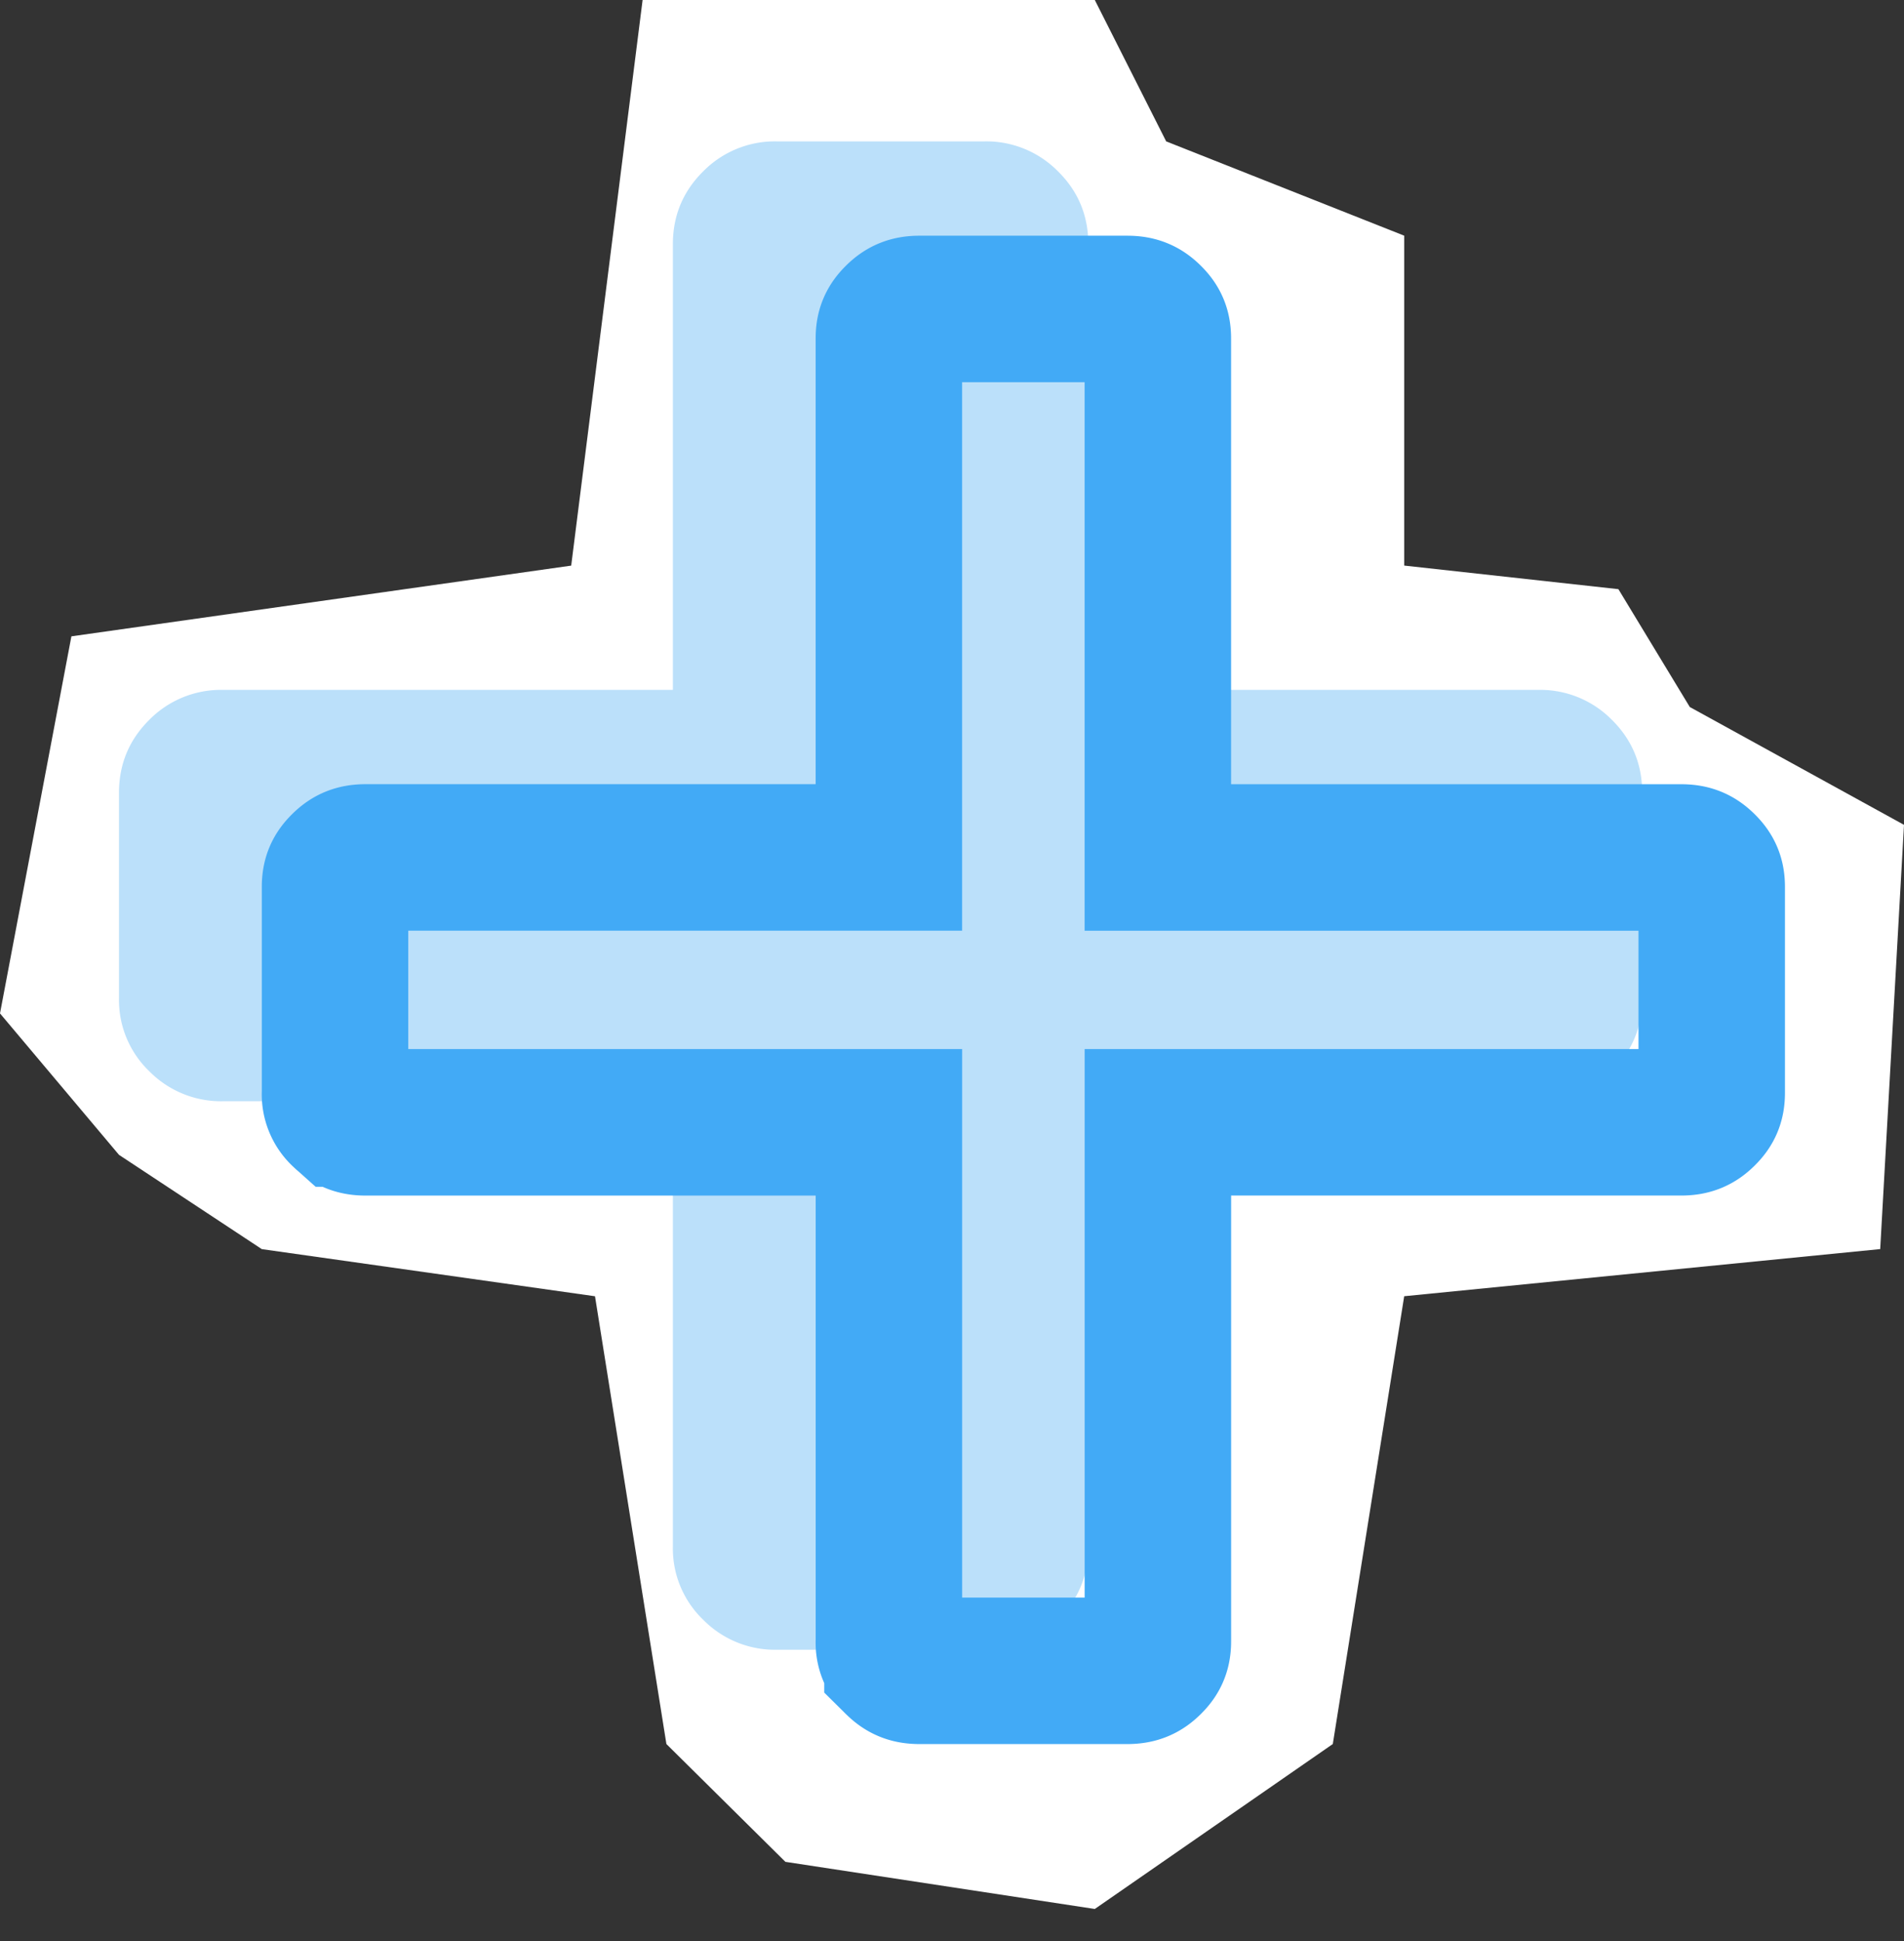
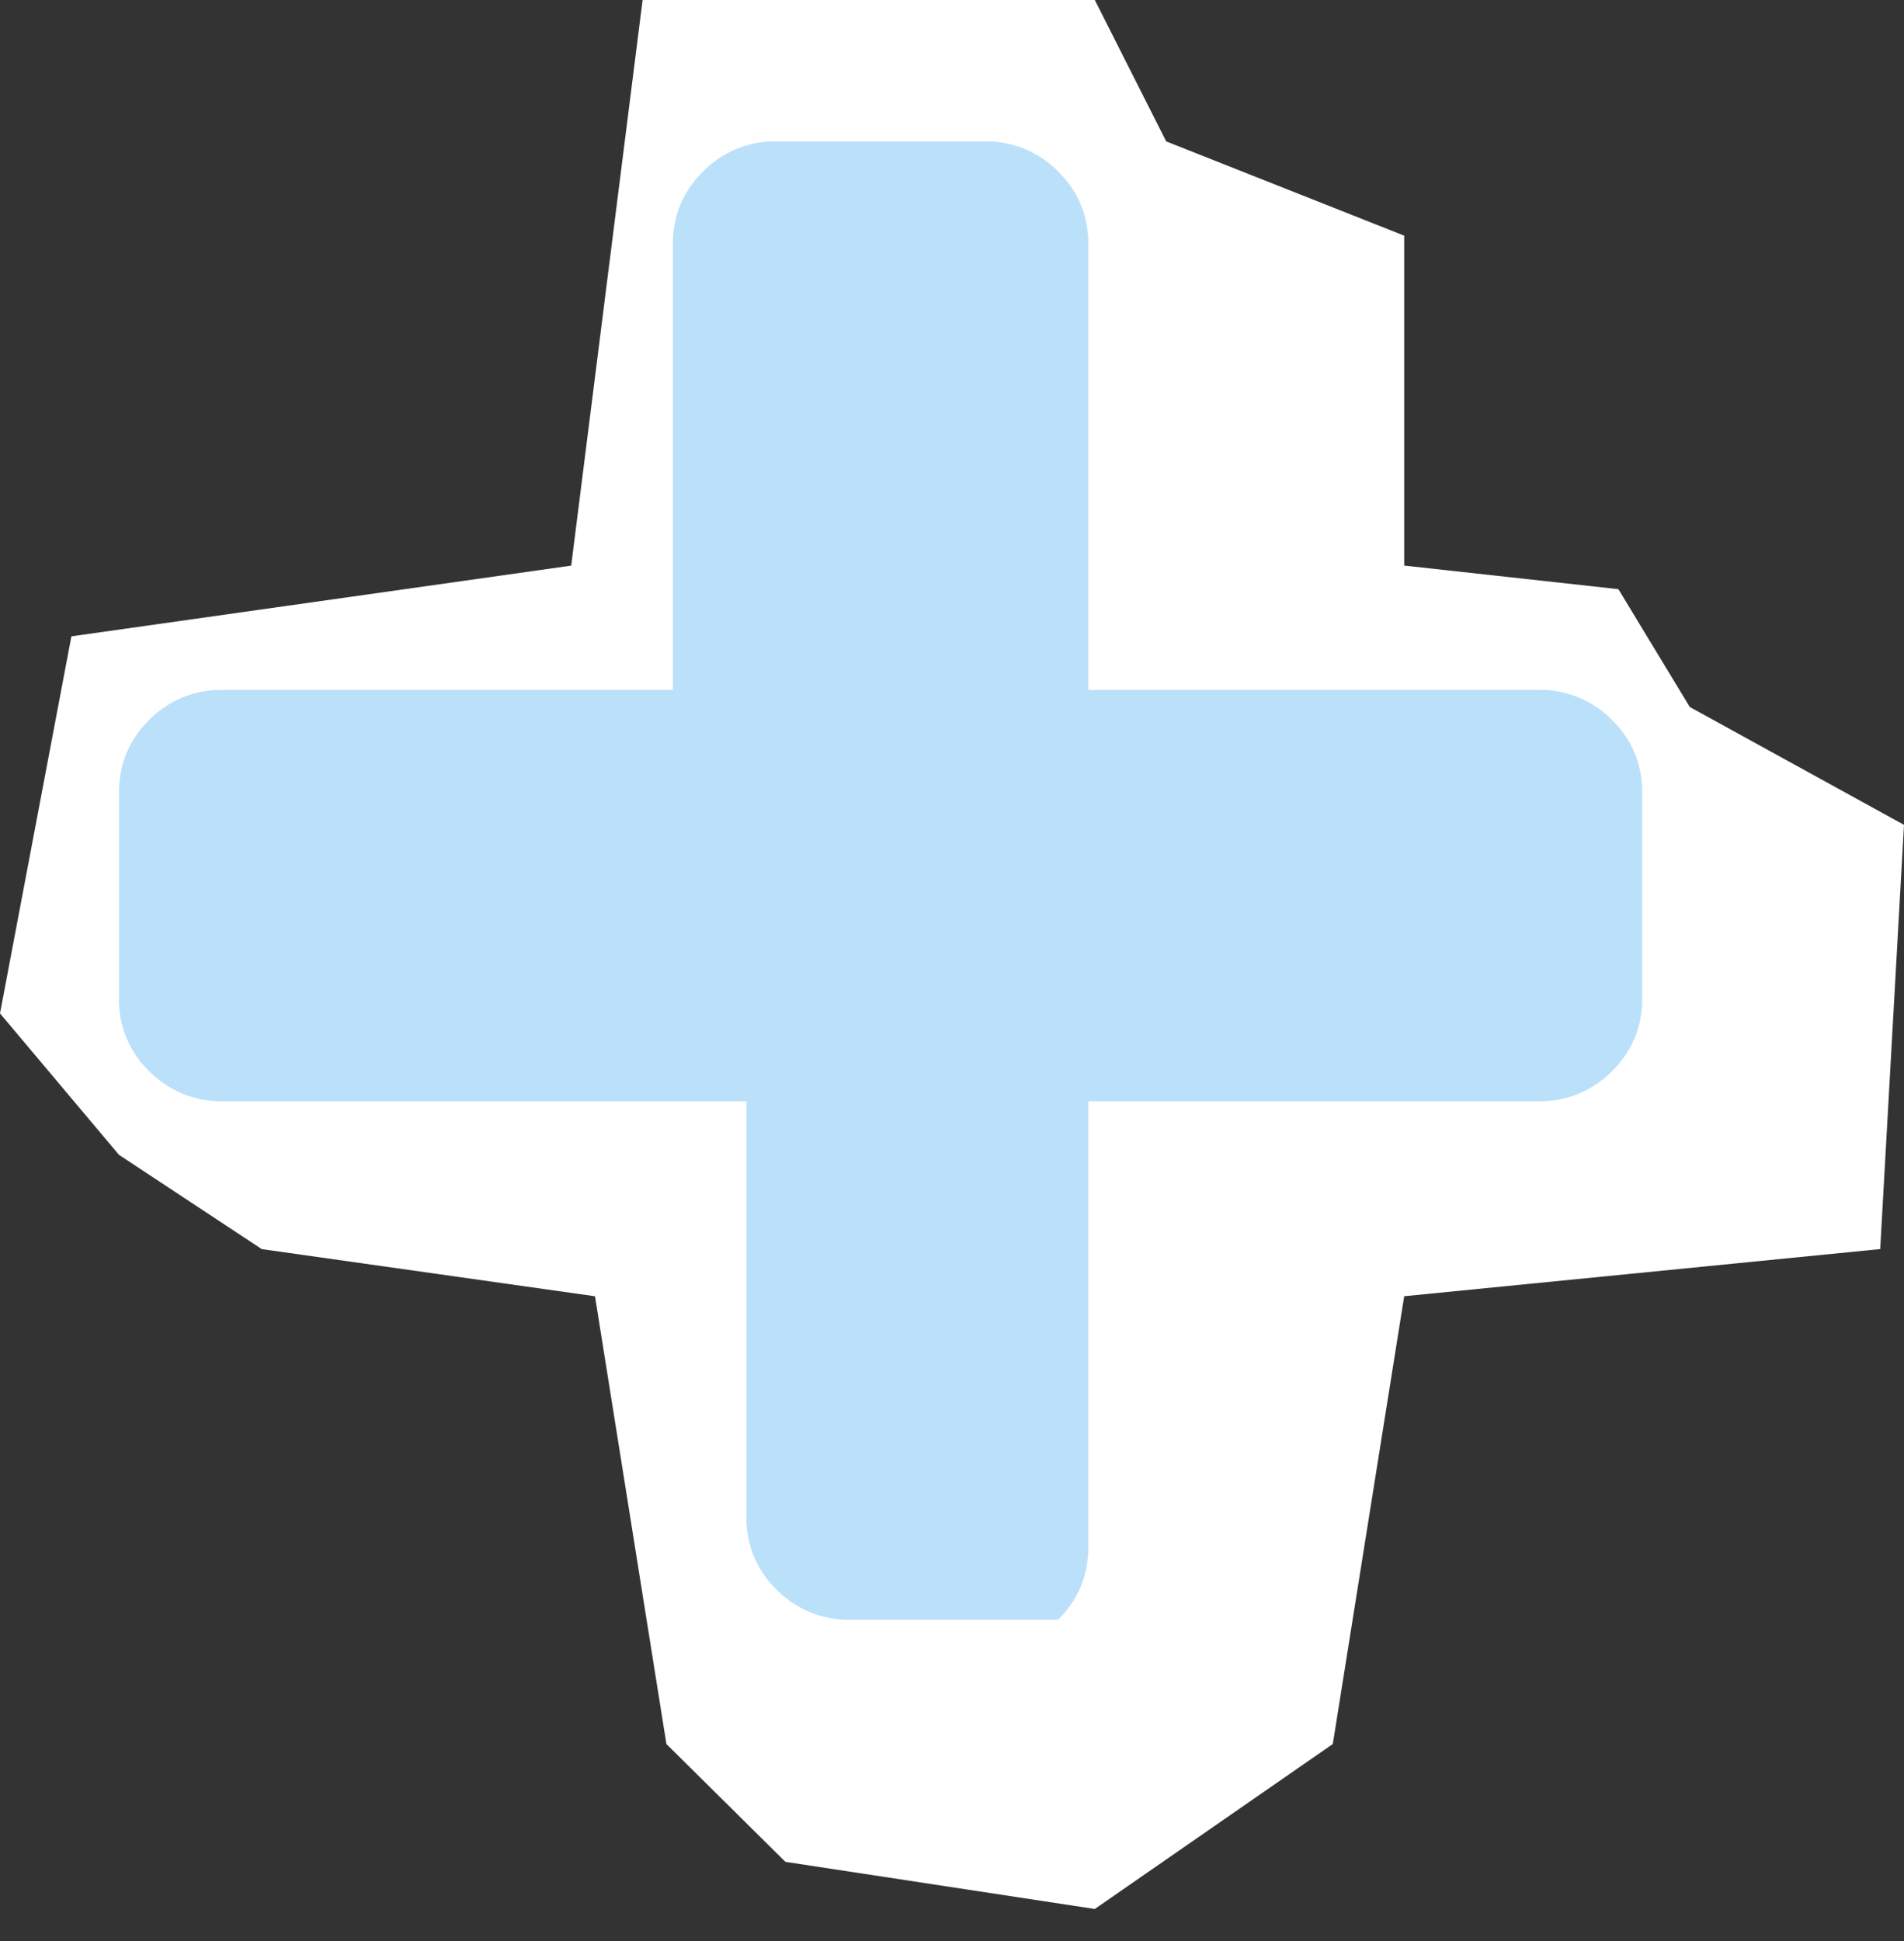
<svg xmlns="http://www.w3.org/2000/svg" width="52" height="53" fill="none">
  <rect width="100%" height="100%" fill="#333333" stroke="none" />
  <path fill="#fff" d="M29.9 0H17.55L15.6 15.444 1.95 17.375 0 27.671l3.25 3.862 3.9 2.574 9.1 1.287L18.2 47.62l3.25 3.217 8.45 1.287 6.5-4.504 1.95-12.227 13-1.287.65-11.584-5.85-3.217-1.95-3.218-5.85-.644V6.435l-6.5-2.574L29.9 0Z" />
-   <path fill="#BBE0FA" d="M44.85 21.645v5.616c0 .78-.276 1.443-.827 1.99a2.75 2.75 0 0 1-2.01.818h-12.29v12.169c0 .78-.276 1.443-.828 1.989a2.75 2.75 0 0 1-2.009.819h-5.672a2.75 2.75 0 0 1-2.01-.82 2.694 2.694 0 0 1-.827-1.988V30.069H6.087a2.75 2.75 0 0 1-2.01-.819 2.694 2.694 0 0 1-.827-1.989v-5.616c0-.78.276-1.443.827-1.99a2.75 2.75 0 0 1 2.01-.818h12.29V6.668c0-.78.276-1.443.828-1.989a2.75 2.75 0 0 1 2.009-.819h5.672a2.75 2.75 0 0 1 2.01.82c.551.545.827 1.208.827 1.988v12.169h12.29a2.75 2.75 0 0 1 2.01.819c.551.546.827 1.209.827 1.989Z" />
-   <path stroke="#42AAF6" stroke-width="4" d="M25.113 8.436h5.673c.27 0 .431.07.602.24.17.168.234.318.234.567v14.17h14.291c.27 0 .431.07.602.24.17.168.234.318.234.567v5.616c0 .25-.064.4-.234.568-.17.17-.332.24-.602.24h-14.29v14.169c0 .249-.065.4-.235.568-.17.169-.332.24-.602.24h-5.673c-.27 0-.431-.071-.602-.24a.706.706 0 0 1-.234-.569V30.645H9.986c-.27 0-.431-.072-.602-.24a.705.705 0 0 1-.234-.57V24.22c0-.25.064-.4.234-.568.17-.169.332-.24.602-.24h14.29V9.243c0-.249.065-.4.235-.567.17-.17.333-.24.602-.24Z" />
+   <path fill="#BBE0FA" d="M44.85 21.645v5.616c0 .78-.276 1.443-.827 1.99a2.75 2.75 0 0 1-2.01.818h-12.29v12.169c0 .78-.276 1.443-.828 1.989h-5.672a2.75 2.75 0 0 1-2.01-.82 2.694 2.694 0 0 1-.827-1.988V30.069H6.087a2.75 2.75 0 0 1-2.01-.819 2.694 2.694 0 0 1-.827-1.989v-5.616c0-.78.276-1.443.827-1.99a2.75 2.75 0 0 1 2.01-.818h12.29V6.668c0-.78.276-1.443.828-1.989a2.75 2.75 0 0 1 2.009-.819h5.672a2.75 2.75 0 0 1 2.01.82c.551.545.827 1.208.827 1.988v12.169h12.29a2.75 2.75 0 0 1 2.01.819c.551.546.827 1.209.827 1.989Z" />
</svg>